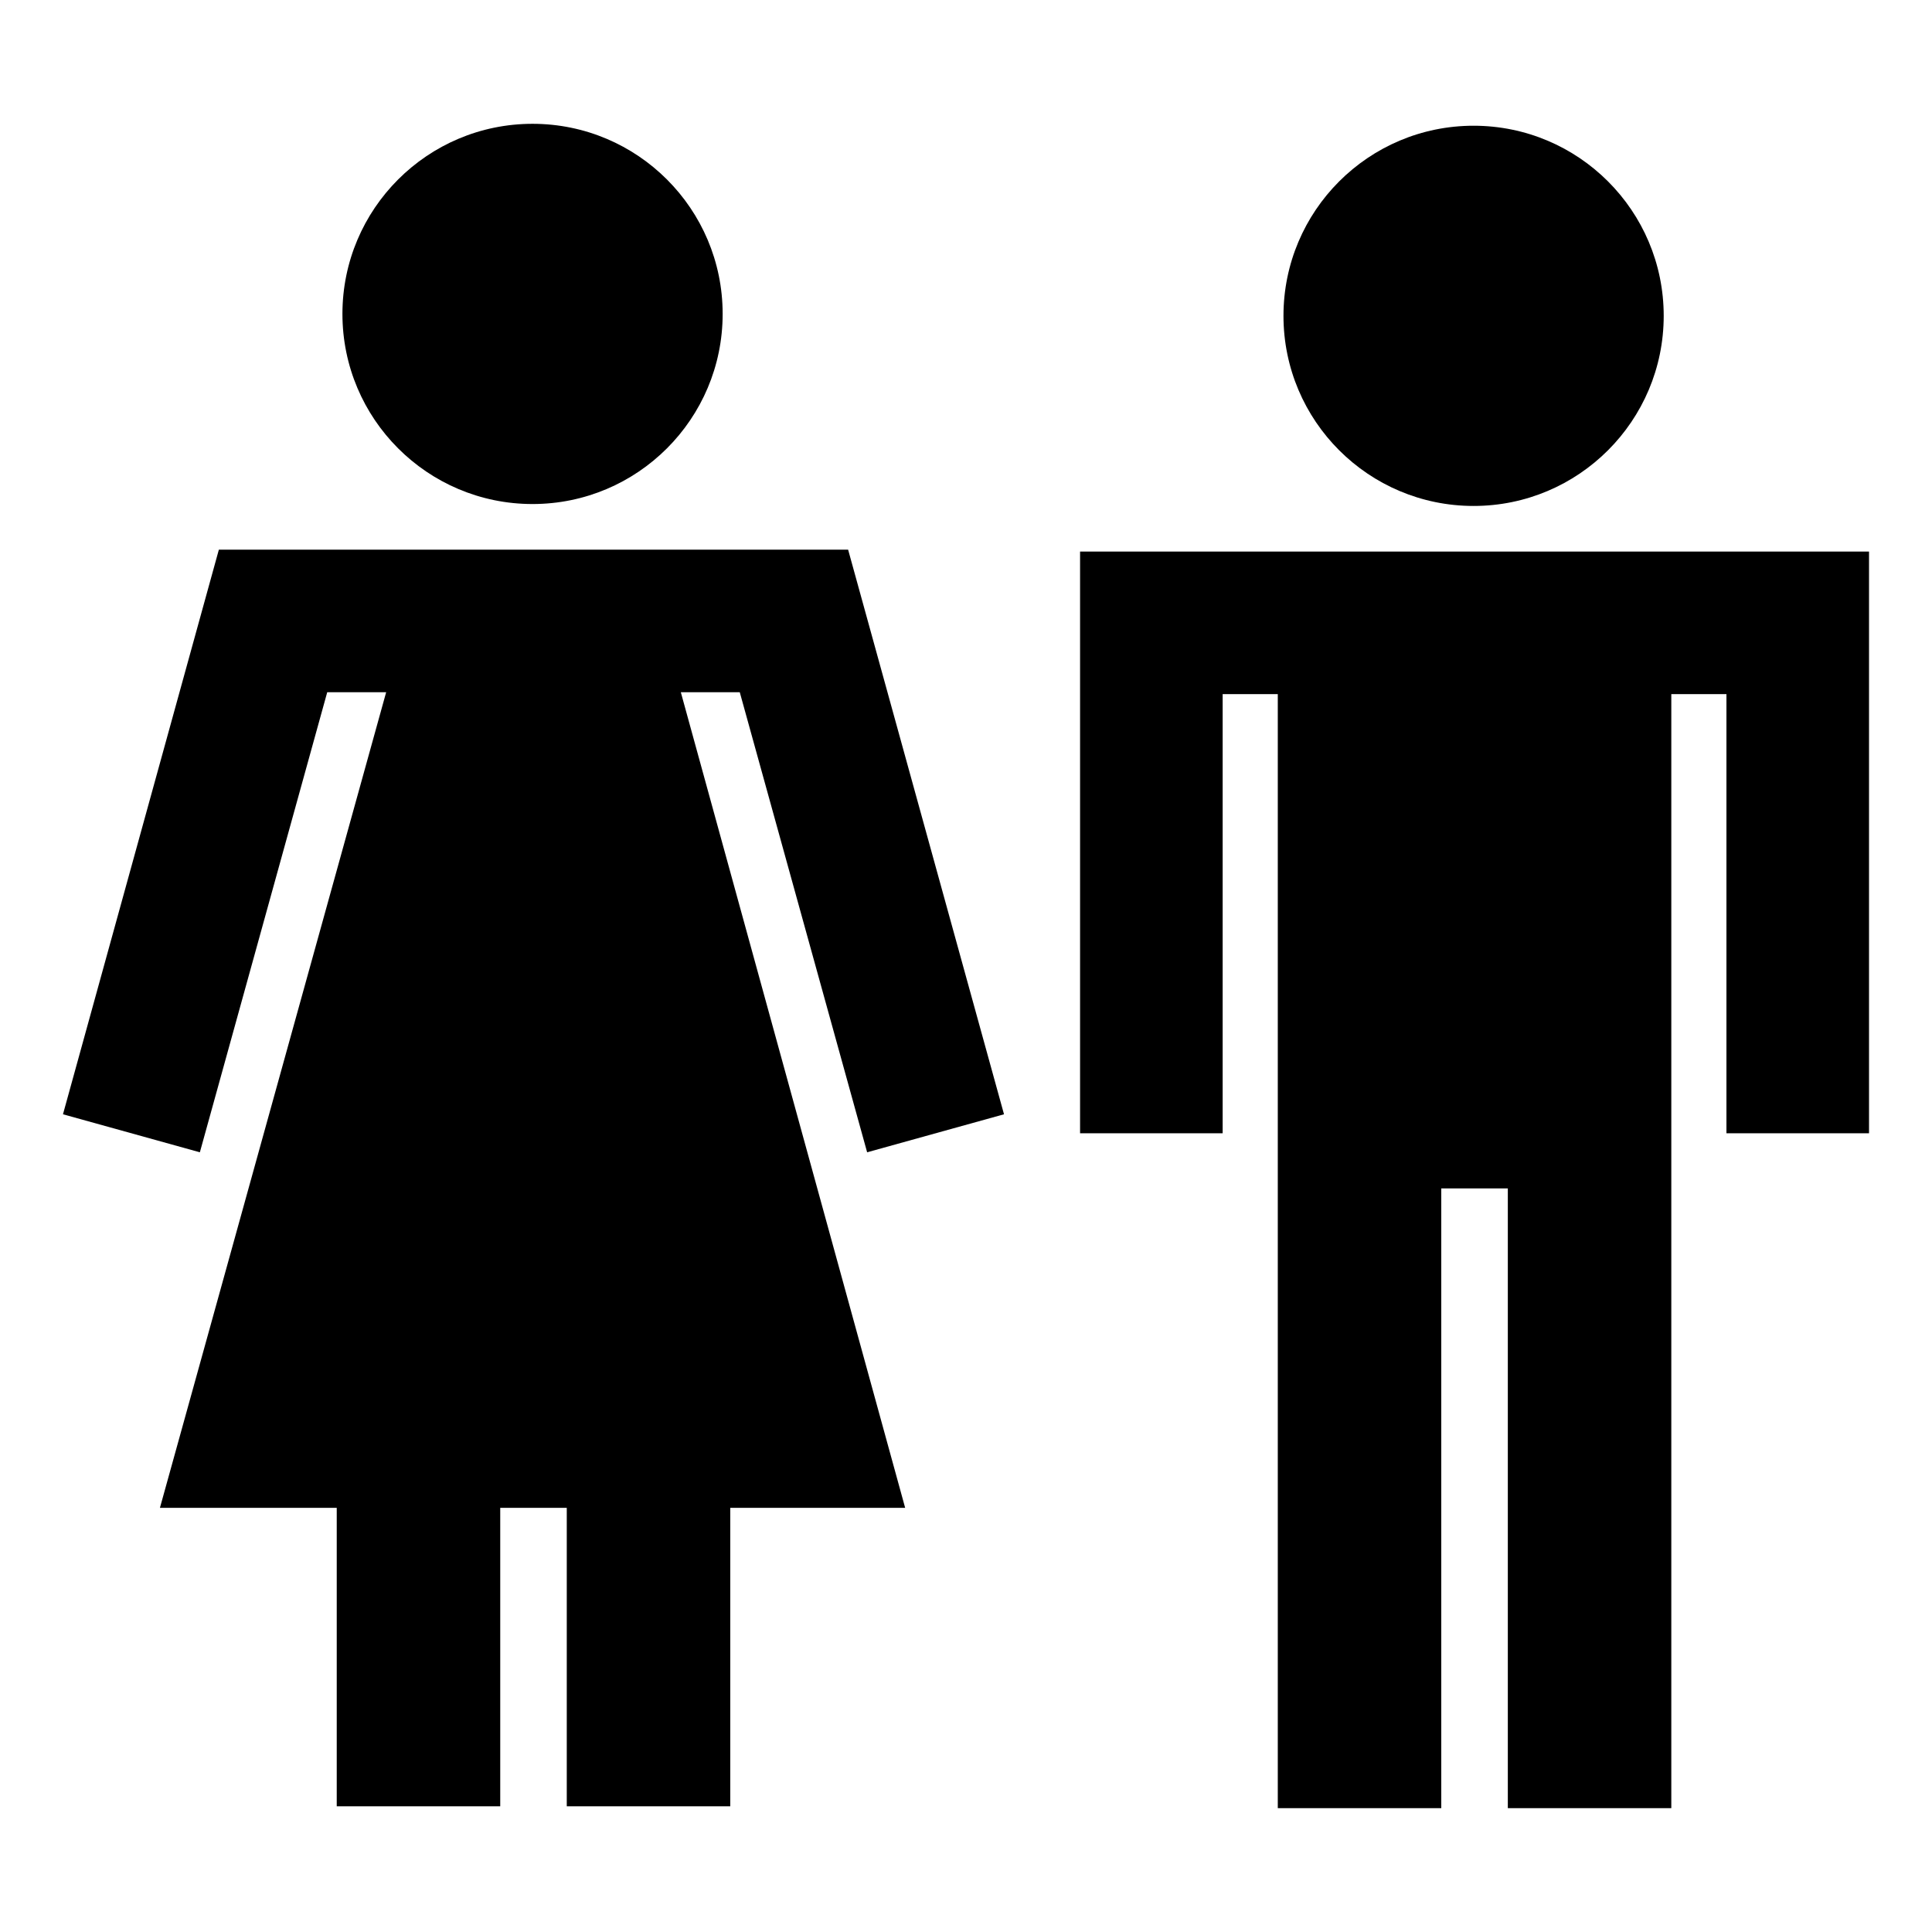
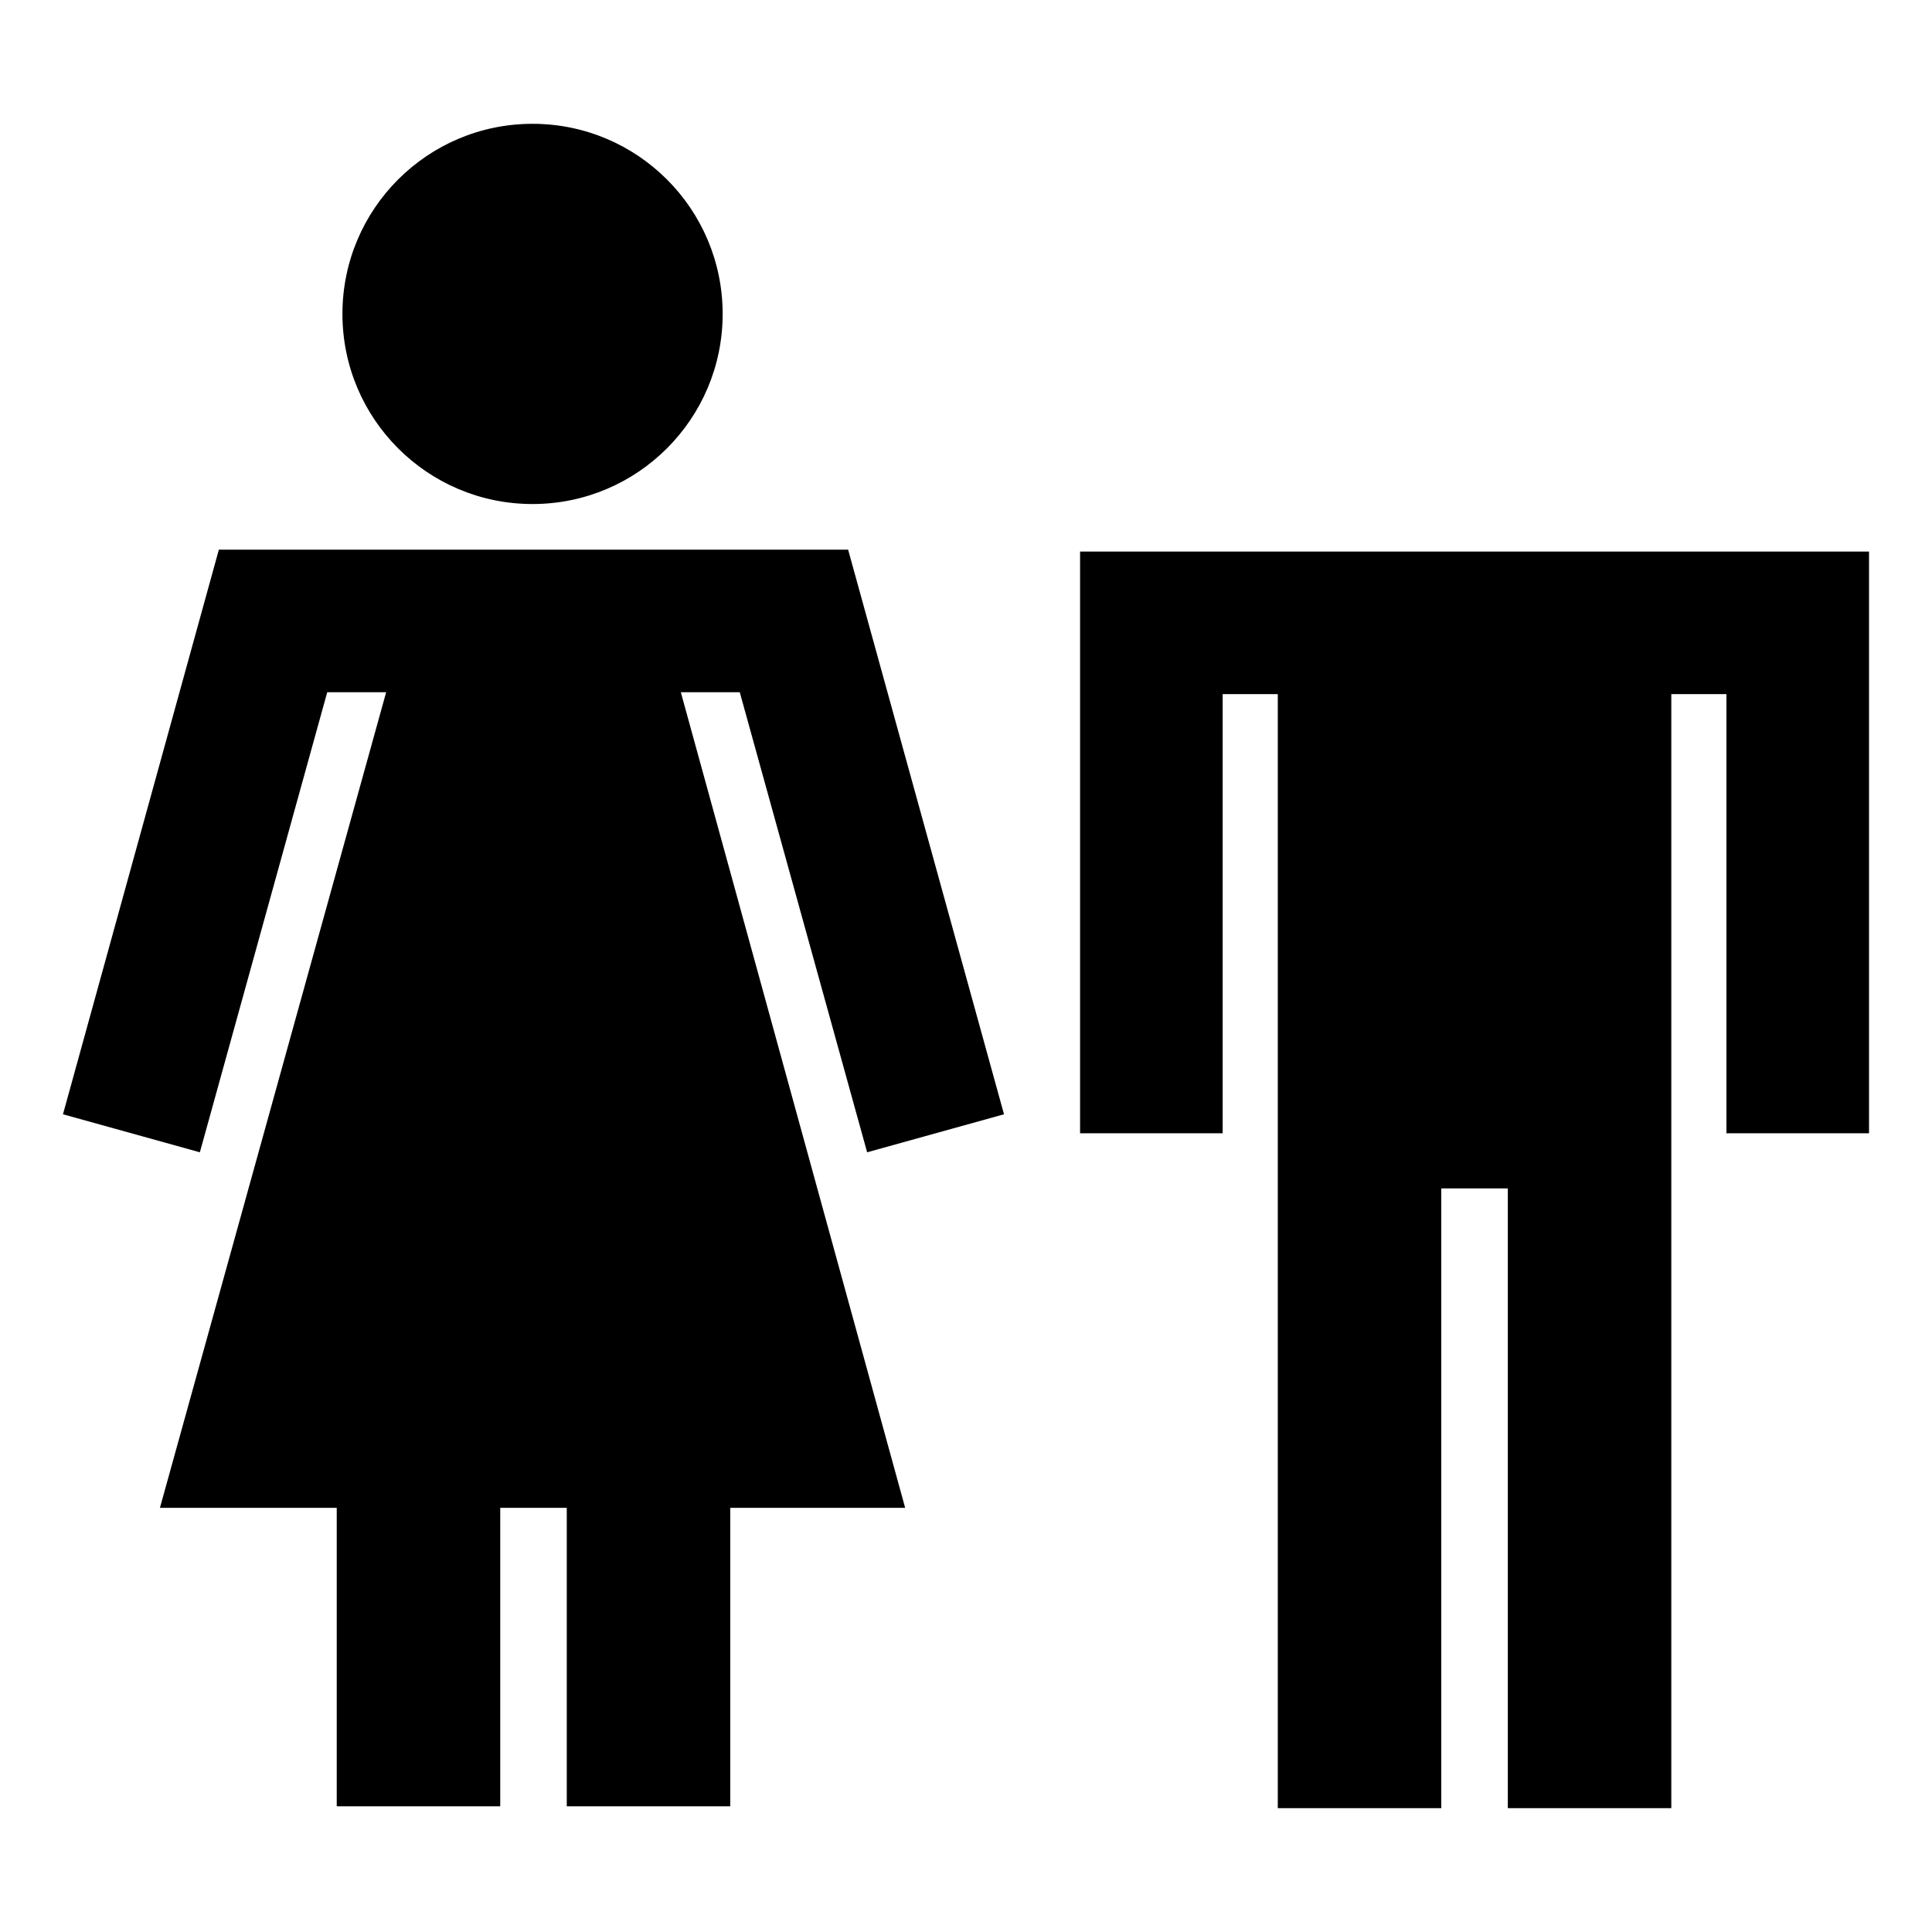
<svg xmlns="http://www.w3.org/2000/svg" fill="#000000" width="800px" height="800px" version="1.1" viewBox="144 144 512 512">
  <g>
    <path d="m335.51 227.19c0 27.824-22.559 50.383-50.383 50.383-27.824 0-50.379-22.559-50.379-50.383 0-27.824 22.555-50.379 50.379-50.379 27.824 0 50.383 22.555 50.383 50.379" />
    <path d="m373.8 449.37 36.273-10.074-41.312-149.63h-166.76l-41.312 149.63 36.277 10.074 33.754-121.92h15.617l-59.953 216.14h46.855v79.098h43.328v-79.098h17.633v79.098h43.328v-79.098h46.348l-59.449-216.14h15.621z" />
-     <path d="m584.9 227.7c0 27.824-22.559 50.383-50.383 50.383s-50.383-22.559-50.383-50.383c0-27.824 22.559-50.379 50.383-50.379s50.383 22.555 50.383 50.379" />
    <path d="m430.23 290.17v154.16h37.785v-116.38h14.613v295.23h43.324v-164.24h17.637v164.24h43.324v-295.23h14.613v116.38h37.785v-154.16z" />
  </g>
</svg>